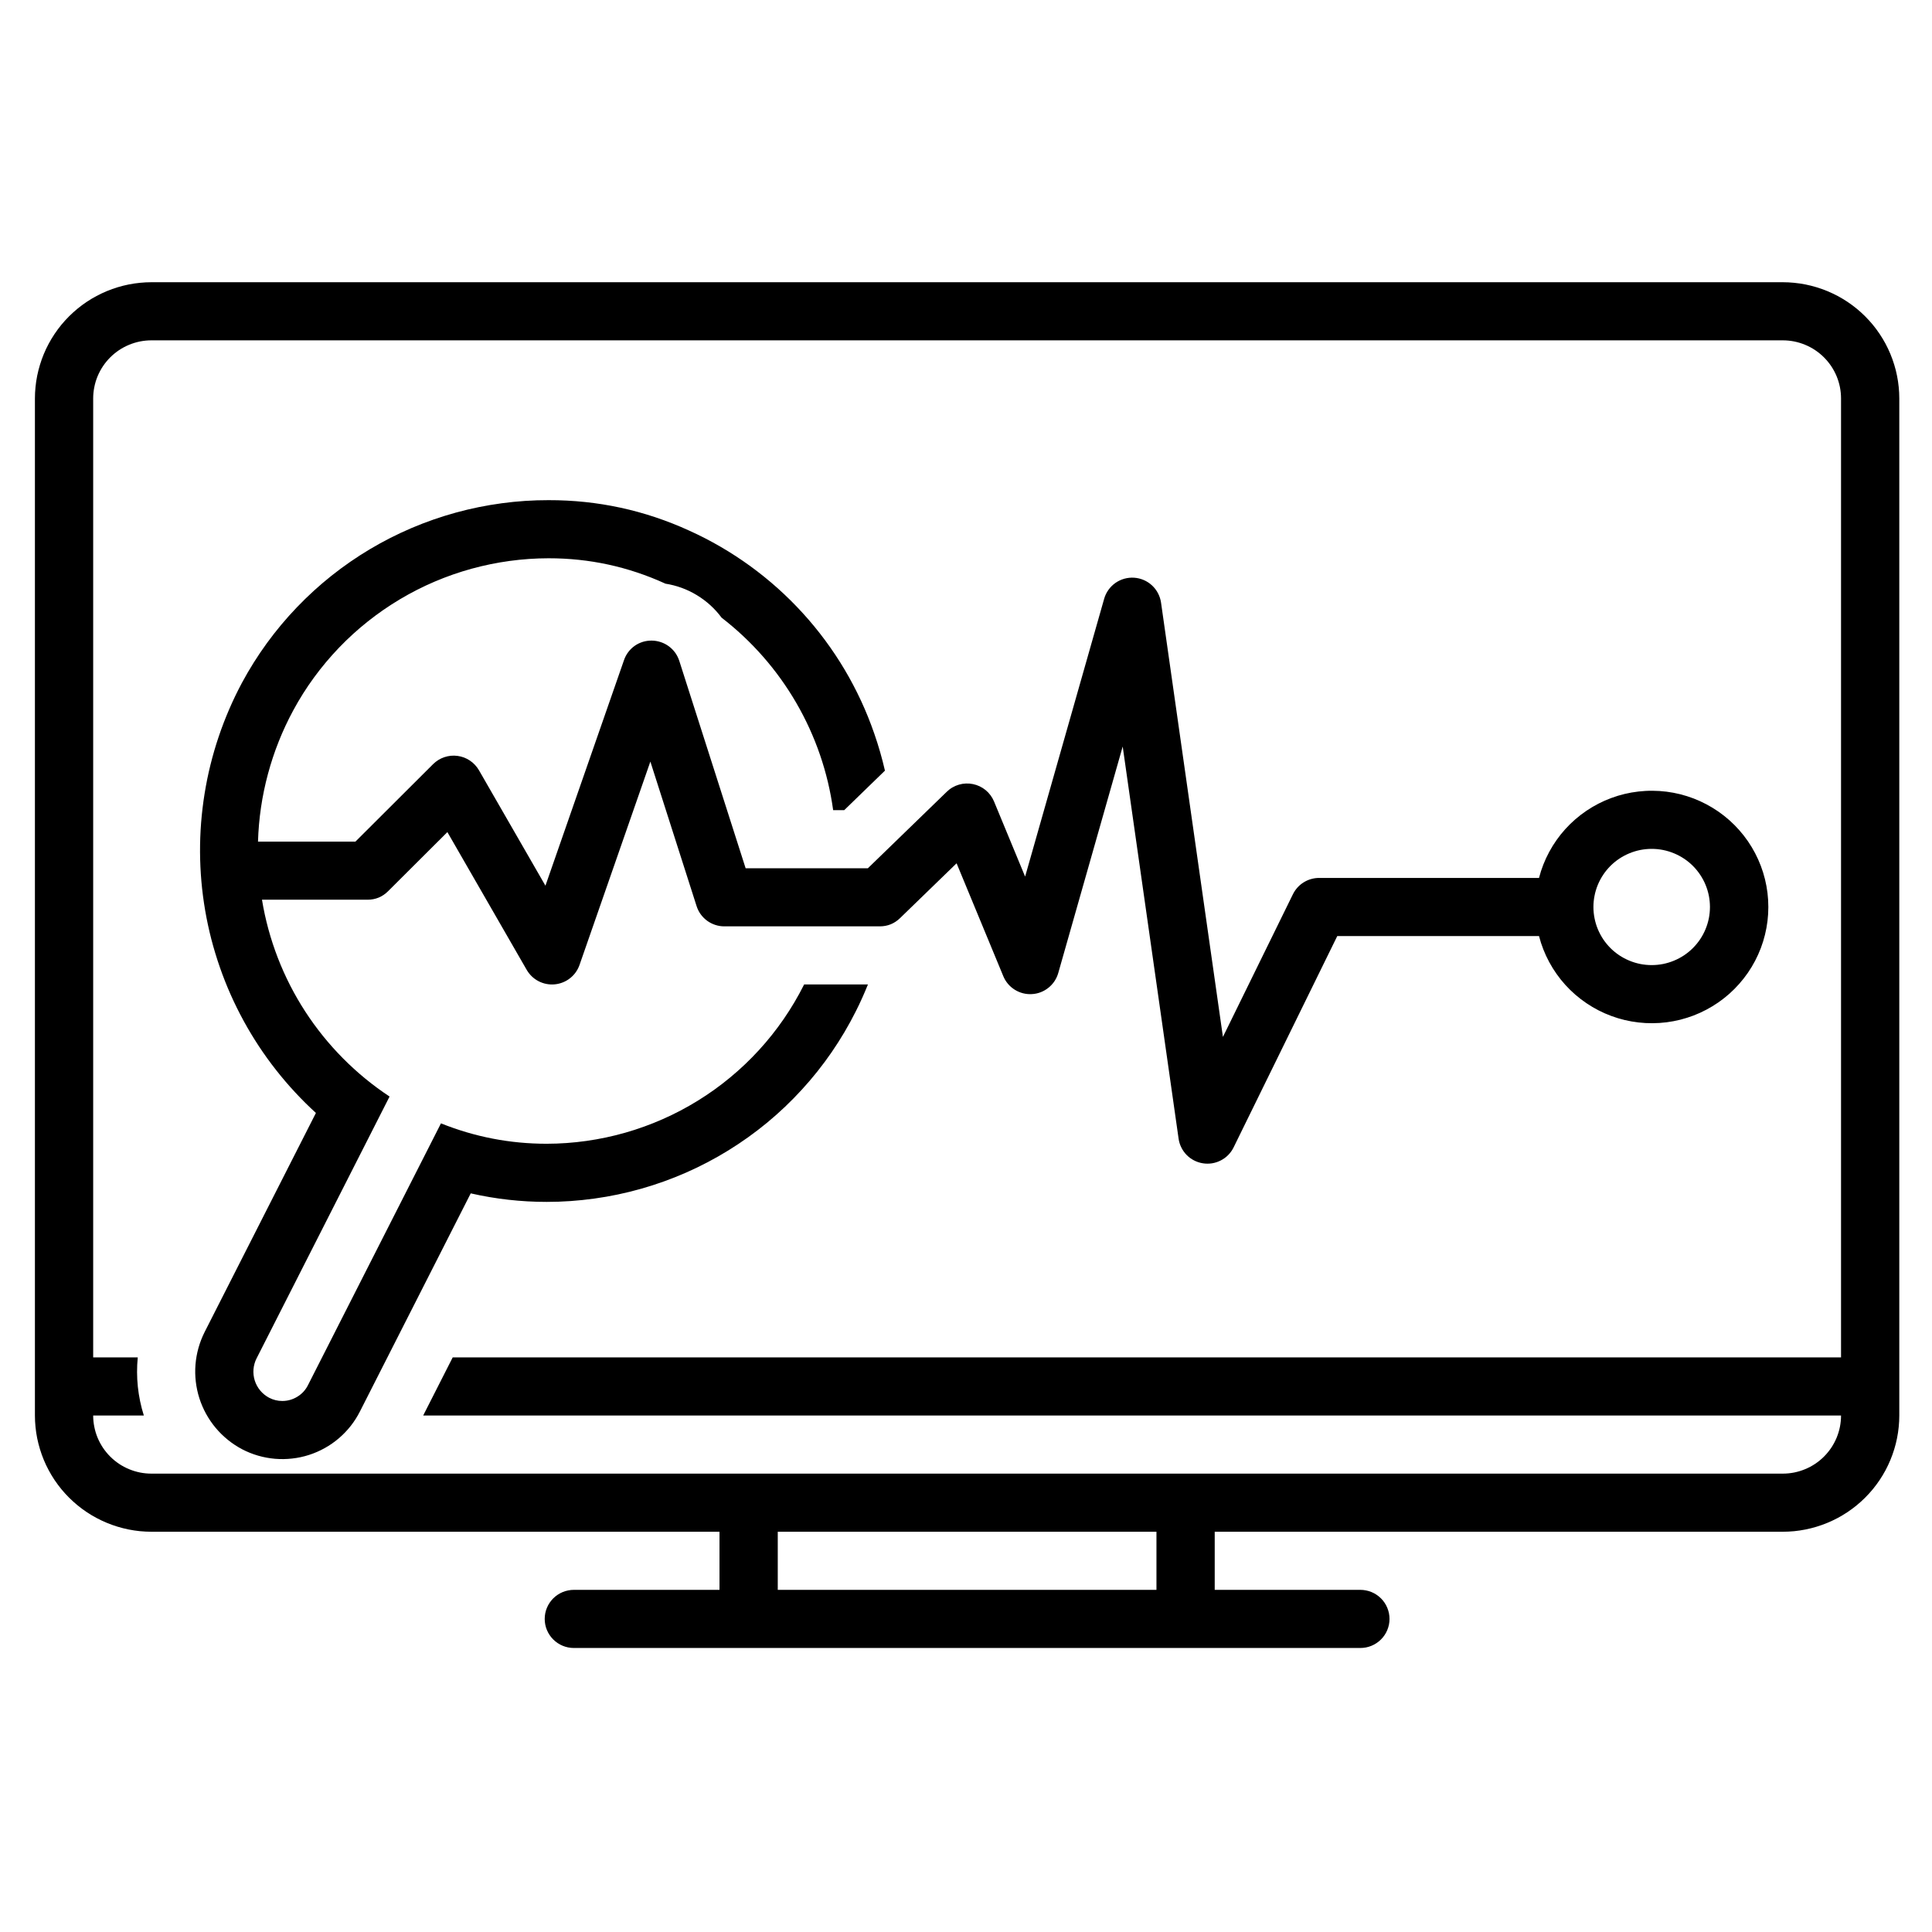
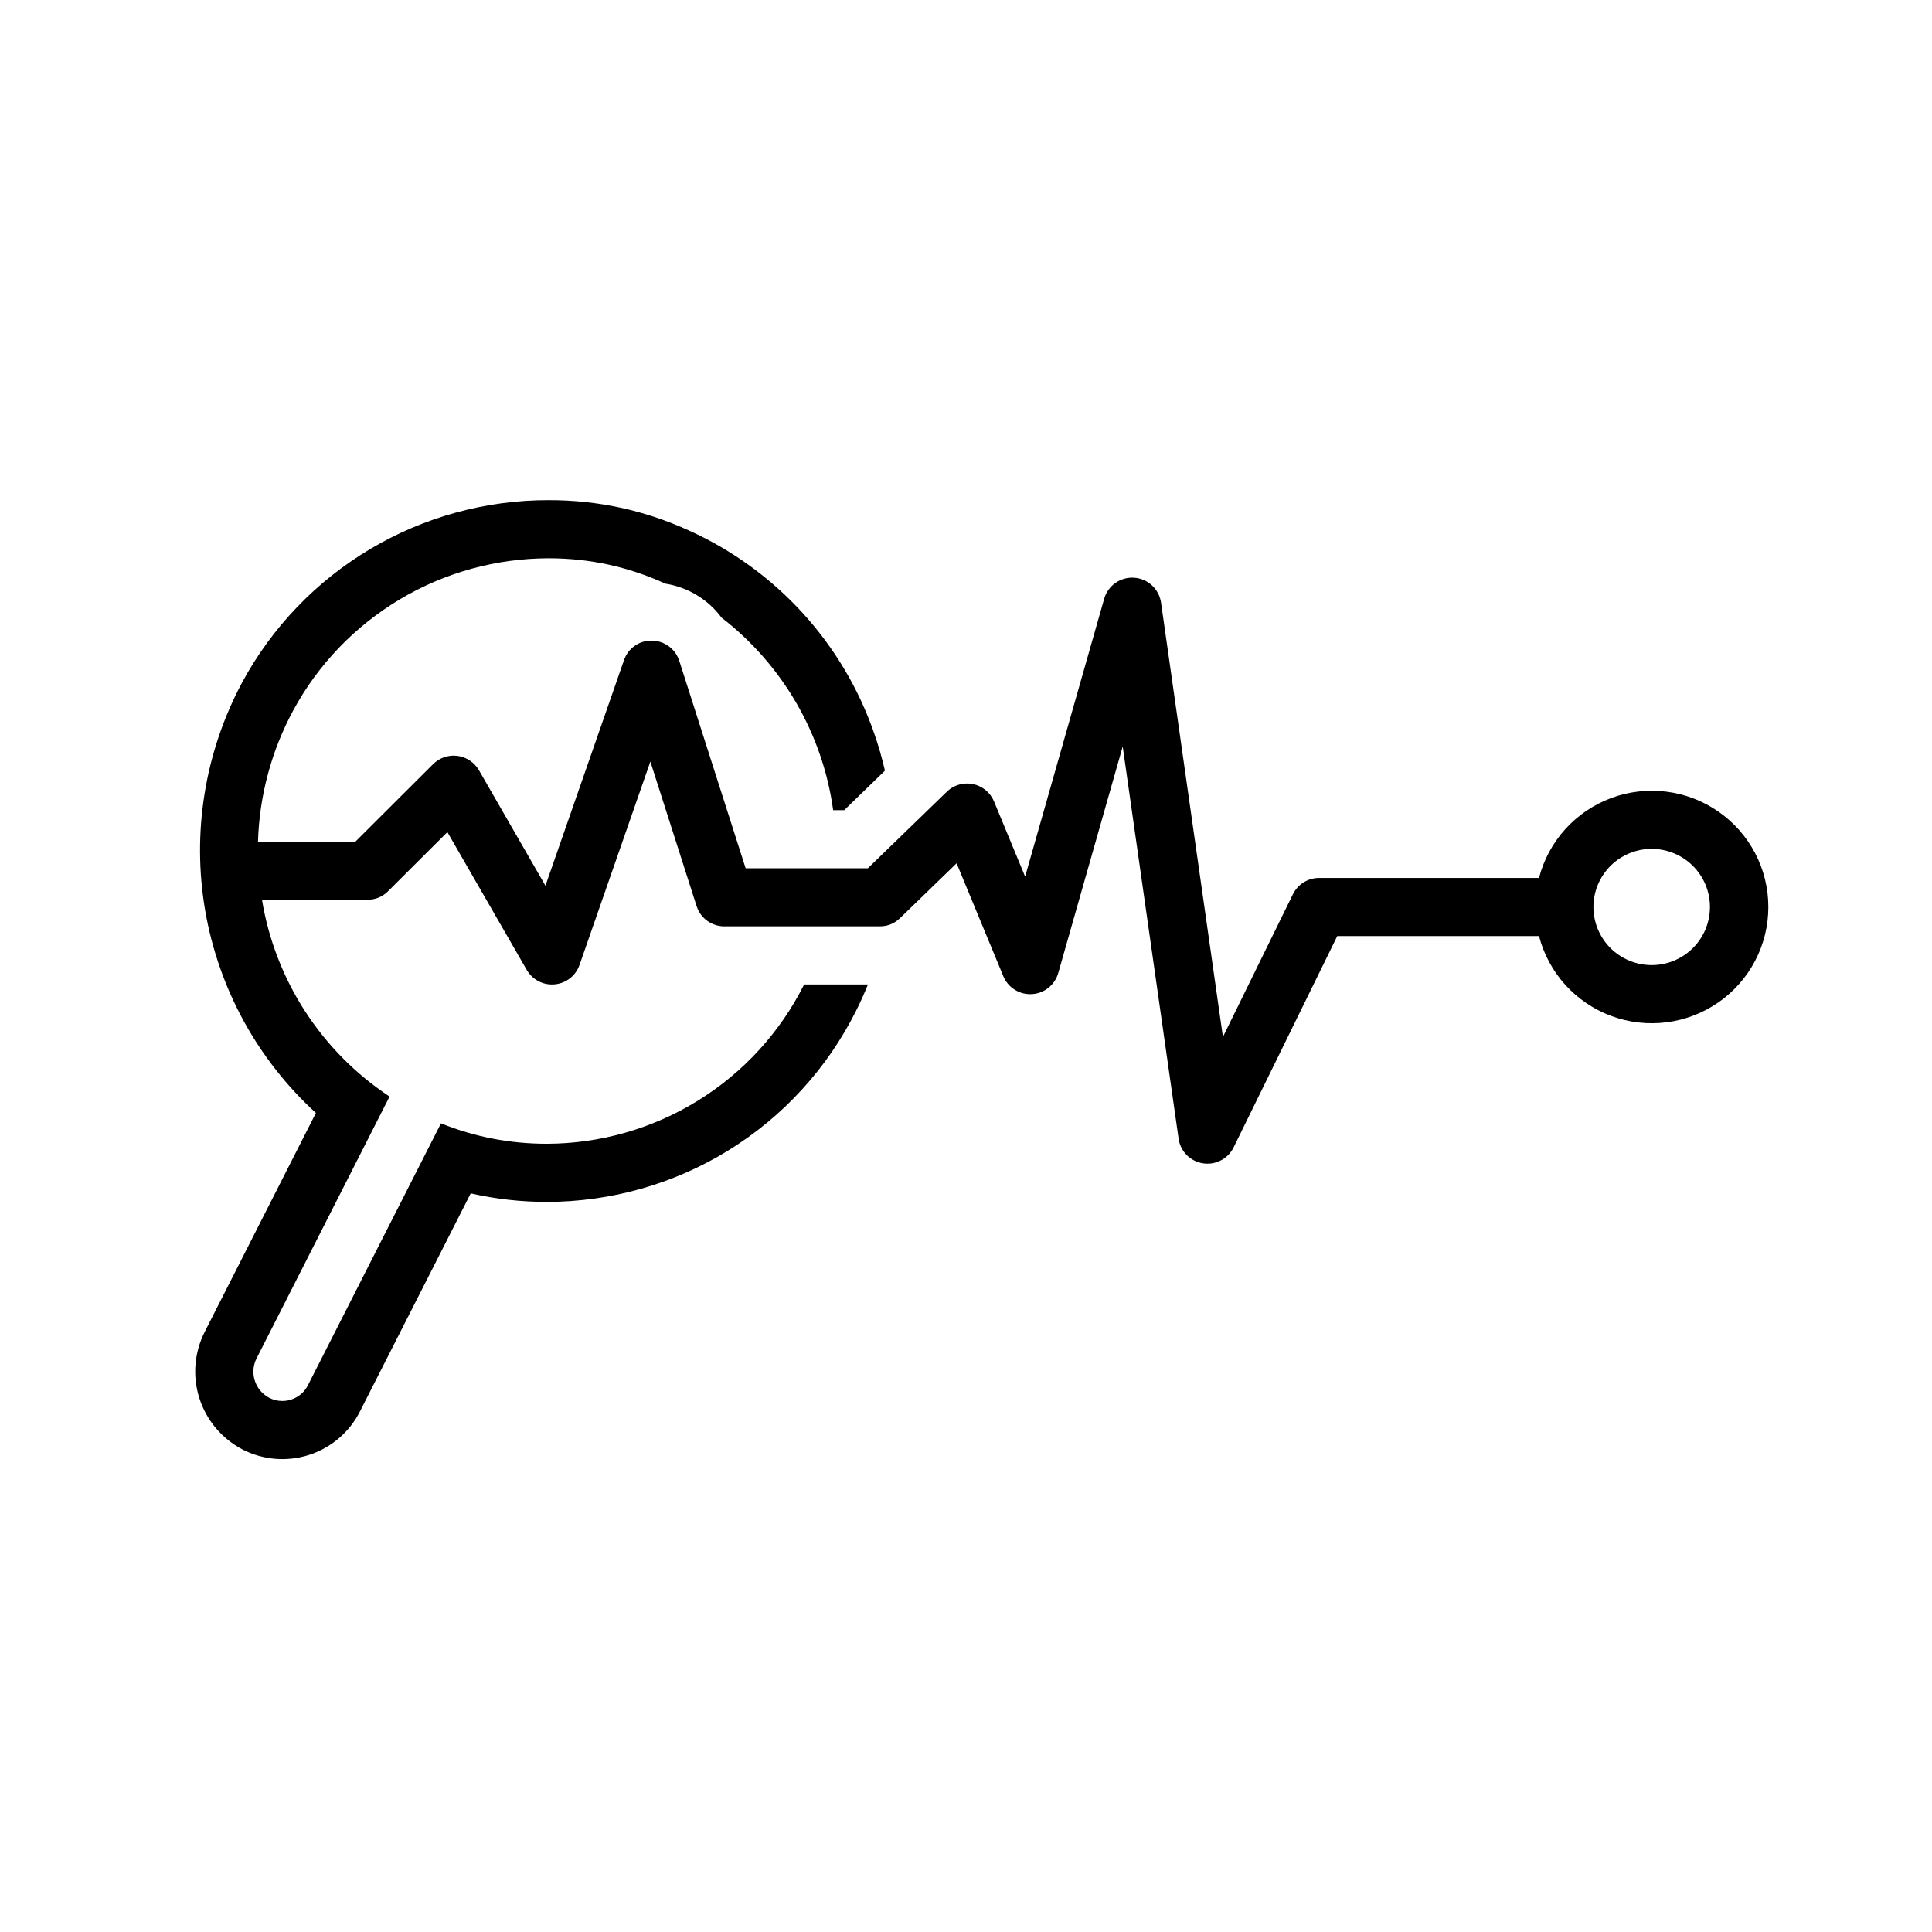
<svg xmlns="http://www.w3.org/2000/svg" width="400" viewBox="0 0 300 300" height="400" preserveAspectRatio="xMidYMid meet">
  <defs>
    <clipPath id="02855f3c7f">
      <path d="M 5.422 43.734 L 294.922 43.734 L 294.922 255.984 L 5.422 255.984 Z M 5.422 43.734 " clip-rule="nonzero" />
    </clipPath>
  </defs>
  <path fill="#000000" d="M 37.59 225.035 C 38.383 225.449 39.211 225.781 40.07 226.031 C 40.93 226.281 41.805 226.441 42.695 226.52 C 43.59 226.594 44.48 226.582 45.367 226.48 C 46.258 226.383 47.129 226.195 47.98 225.922 C 48.832 225.648 49.648 225.293 50.43 224.855 C 51.211 224.422 51.941 223.914 52.621 223.332 C 53.301 222.75 53.914 222.109 54.469 221.406 C 55.02 220.703 55.496 219.953 55.898 219.156 L 73.094 185.305 C 76.977 186.188 80.906 186.629 84.891 186.629 C 87.371 186.629 89.84 186.457 92.297 186.113 C 94.754 185.773 97.176 185.266 99.562 184.586 C 101.949 183.91 104.273 183.074 106.547 182.074 C 108.816 181.078 111.004 179.926 113.113 178.625 C 115.223 177.324 117.234 175.883 119.145 174.305 C 121.055 172.723 122.844 171.02 124.516 169.191 C 126.191 167.367 127.727 165.434 129.133 163.391 C 130.535 161.352 131.793 159.227 132.902 157.012 C 133.59 155.656 134.203 154.27 134.773 152.867 L 124.859 152.867 L 124.832 152.934 C 123.906 154.773 122.859 156.539 121.691 158.238 C 120.52 159.934 119.242 161.543 117.848 163.062 C 116.457 164.582 114.965 166 113.379 167.312 C 111.789 168.629 110.117 169.828 108.363 170.91 C 106.609 171.992 104.789 172.953 102.898 173.785 C 101.012 174.617 99.078 175.316 97.094 175.883 C 95.109 176.449 93.094 176.875 91.051 177.164 C 89.008 177.453 86.953 177.598 84.891 177.602 C 79.215 177.602 73.742 176.547 68.473 174.434 L 47.828 215.074 C 47.449 215.832 46.902 216.43 46.18 216.875 C 45.461 217.316 44.68 217.543 43.832 217.543 C 43.109 217.543 42.426 217.375 41.785 217.039 C 41.52 216.898 41.273 216.734 41.043 216.547 C 40.809 216.359 40.598 216.152 40.41 215.922 C 40.219 215.695 40.051 215.449 39.91 215.188 C 39.766 214.926 39.648 214.656 39.559 214.371 C 39.469 214.086 39.41 213.797 39.375 213.5 C 39.344 213.207 39.336 212.91 39.363 212.613 C 39.387 212.316 39.441 212.027 39.523 211.738 C 39.602 211.453 39.711 211.18 39.848 210.914 L 60.492 170.27 C 57.875 168.539 55.465 166.562 53.258 164.336 C 51.051 162.109 49.094 159.68 47.387 157.051 C 45.684 154.422 44.266 151.648 43.137 148.727 C 42.008 145.805 41.188 142.797 40.68 139.707 L 57.062 139.707 C 58.312 139.707 59.379 139.266 60.262 138.387 L 69.469 129.207 L 81.789 150.605 C 82.008 150.98 82.273 151.316 82.586 151.617 C 82.898 151.914 83.246 152.164 83.633 152.363 C 84.02 152.562 84.422 152.703 84.848 152.785 C 85.273 152.867 85.703 152.891 86.137 152.848 C 86.566 152.809 86.984 152.707 87.387 152.547 C 87.793 152.387 88.164 152.176 88.504 151.906 C 88.848 151.641 89.145 151.332 89.395 150.98 C 89.648 150.625 89.844 150.246 89.988 149.836 L 100.988 118.258 L 108.168 140.703 C 108.312 141.16 108.527 141.582 108.805 141.969 C 109.086 142.359 109.422 142.691 109.809 142.977 C 110.195 143.258 110.617 143.473 111.074 143.621 C 111.527 143.77 111.996 143.844 112.477 143.844 L 136.602 143.844 C 137.828 143.844 138.879 143.418 139.758 142.566 L 148.539 134.051 L 155.793 151.582 C 155.969 152.016 156.211 152.41 156.516 152.77 C 156.816 153.129 157.168 153.43 157.566 153.68 C 157.965 153.93 158.391 154.113 158.844 154.23 C 159.301 154.348 159.762 154.391 160.23 154.363 C 160.699 154.34 161.156 154.242 161.594 154.074 C 162.031 153.906 162.434 153.672 162.801 153.379 C 163.168 153.086 163.48 152.746 163.742 152.355 C 164 151.965 164.195 151.543 164.324 151.094 L 174.332 115.918 L 183.012 176.816 C 183.078 177.293 183.223 177.75 183.438 178.184 C 183.652 178.613 183.926 179.004 184.266 179.348 C 184.605 179.691 184.992 179.973 185.422 180.195 C 185.852 180.414 186.305 180.562 186.785 180.637 C 187.262 180.715 187.738 180.711 188.219 180.637 C 188.695 180.559 189.148 180.406 189.578 180.184 C 190.008 179.961 190.391 179.68 190.73 179.332 C 191.066 178.988 191.344 178.598 191.555 178.164 L 207.652 145.348 L 238.977 145.348 C 239.156 146.051 239.379 146.738 239.645 147.414 C 239.91 148.09 240.215 148.746 240.559 149.383 C 240.902 150.023 241.285 150.641 241.703 151.23 C 242.121 151.824 242.574 152.391 243.062 152.93 C 243.547 153.465 244.066 153.973 244.613 154.449 C 245.164 154.926 245.738 155.367 246.34 155.773 C 246.941 156.18 247.566 156.551 248.211 156.883 C 248.855 157.215 249.52 157.508 250.203 157.758 C 250.883 158.012 251.578 158.223 252.285 158.391 C 252.992 158.559 253.707 158.684 254.43 158.766 C 255.152 158.852 255.875 158.891 256.602 158.883 C 257.328 158.879 258.055 158.832 258.773 158.742 C 259.496 158.648 260.207 158.516 260.914 158.34 C 261.617 158.16 262.309 157.941 262.988 157.684 C 263.668 157.422 264.328 157.121 264.969 156.781 C 265.609 156.441 266.23 156.066 266.828 155.652 C 267.422 155.238 267.992 154.789 268.535 154.309 C 269.078 153.824 269.59 153.312 270.07 152.766 C 270.551 152.223 270.996 151.652 271.41 151.055 C 271.82 150.457 272.195 149.836 272.531 149.195 C 272.867 148.551 273.164 147.891 273.422 147.215 C 273.676 146.535 273.895 145.844 274.066 145.141 C 274.238 144.434 274.371 143.723 274.457 143.004 C 274.543 142.285 274.586 141.562 274.586 140.836 C 274.586 140.109 274.543 139.387 274.457 138.668 C 274.371 137.949 274.238 137.238 274.066 136.531 C 273.895 135.828 273.676 135.137 273.422 134.461 C 273.164 133.781 272.867 133.121 272.531 132.477 C 272.195 131.836 271.82 131.215 271.41 130.617 C 270.996 130.02 270.551 129.449 270.07 128.906 C 269.59 128.359 269.078 127.848 268.535 127.363 C 267.992 126.883 267.422 126.434 266.828 126.02 C 266.23 125.605 265.609 125.23 264.969 124.891 C 264.328 124.551 263.668 124.25 262.988 123.988 C 262.309 123.73 261.617 123.512 260.914 123.332 C 260.207 123.156 259.496 123.023 258.773 122.93 C 258.055 122.84 257.328 122.793 256.602 122.789 C 255.875 122.781 255.152 122.824 254.43 122.906 C 253.707 122.988 252.992 123.113 252.285 123.281 C 251.578 123.449 250.883 123.66 250.203 123.914 C 249.52 124.164 248.855 124.457 248.211 124.789 C 247.566 125.121 246.941 125.492 246.34 125.898 C 245.738 126.305 245.164 126.746 244.613 127.223 C 244.066 127.699 243.547 128.207 243.062 128.742 C 242.574 129.281 242.121 129.848 241.703 130.441 C 241.285 131.031 240.902 131.648 240.559 132.289 C 240.215 132.926 239.91 133.582 239.645 134.258 C 239.379 134.934 239.156 135.621 238.977 136.324 L 204.832 136.324 C 204.406 136.324 203.992 136.383 203.586 136.5 C 203.18 136.613 202.797 136.785 202.438 137.008 C 202.078 137.23 201.754 137.5 201.473 137.812 C 201.188 138.129 200.953 138.473 200.766 138.852 L 189.895 161.012 L 180.285 93.574 C 180.211 93.062 180.055 92.578 179.812 92.121 C 179.574 91.66 179.262 91.254 178.883 90.902 C 178.504 90.551 178.074 90.273 177.602 90.066 C 177.125 89.863 176.629 89.742 176.109 89.707 C 175.594 89.672 175.086 89.727 174.586 89.863 C 174.086 90.004 173.625 90.223 173.199 90.52 C 172.777 90.816 172.414 91.18 172.117 91.598 C 171.816 92.02 171.594 92.48 171.453 92.98 L 159.18 136.117 L 154.352 124.449 C 154.211 124.109 154.031 123.793 153.812 123.496 C 153.594 123.199 153.344 122.93 153.059 122.695 C 152.773 122.461 152.465 122.266 152.133 122.105 C 151.797 121.945 151.449 121.828 151.09 121.754 C 150.727 121.68 150.359 121.648 149.992 121.664 C 149.621 121.676 149.262 121.734 148.906 121.84 C 148.551 121.941 148.215 122.086 147.895 122.273 C 147.574 122.457 147.285 122.68 147.02 122.938 L 134.766 134.82 L 115.781 134.82 L 105.477 102.613 C 105.332 102.164 105.121 101.746 104.848 101.359 C 104.57 100.977 104.242 100.641 103.859 100.359 C 103.477 100.078 103.062 99.859 102.613 99.711 C 102.164 99.559 101.699 99.48 101.227 99.473 C 100.75 99.465 100.285 99.527 99.828 99.664 C 99.375 99.805 98.949 100.008 98.562 100.281 C 98.172 100.555 97.836 100.879 97.551 101.262 C 97.266 101.641 97.047 102.055 96.895 102.504 L 84.695 137.531 L 74.371 119.602 C 74.195 119.301 73.992 119.023 73.754 118.77 C 73.516 118.516 73.254 118.293 72.965 118.102 C 72.68 117.906 72.371 117.75 72.047 117.625 C 71.723 117.504 71.387 117.422 71.043 117.375 C 70.699 117.328 70.352 117.324 70.008 117.355 C 69.66 117.391 69.324 117.465 68.996 117.574 C 68.668 117.684 68.355 117.832 68.059 118.016 C 67.766 118.199 67.496 118.414 67.25 118.656 L 55.191 130.684 L 40.062 130.684 C 40.168 127.121 40.684 123.617 41.609 120.172 C 42.535 116.73 43.844 113.438 45.539 110.301 C 46.5 108.523 47.574 106.82 48.766 105.191 C 49.957 103.562 51.254 102.02 52.652 100.562 C 54.051 99.105 55.543 97.746 57.125 96.492 C 58.707 95.234 60.367 94.09 62.102 93.055 C 63.84 92.02 65.637 91.105 67.496 90.312 C 69.355 89.52 71.262 88.855 73.211 88.316 C 75.16 87.781 77.137 87.375 79.141 87.102 C 81.145 86.828 83.156 86.691 85.18 86.688 C 91.496 86.684 97.527 87.988 103.273 90.605 L 103.312 90.629 C 105.059 90.902 106.688 91.496 108.199 92.41 C 109.711 93.328 110.996 94.492 112.047 95.91 C 114.395 97.723 116.543 99.742 118.496 101.969 C 120.449 104.199 122.168 106.594 123.652 109.156 C 125.137 111.719 126.359 114.398 127.324 117.199 C 128.285 119.996 128.969 122.863 129.371 125.797 L 131.094 125.797 L 137.414 119.664 C 136.965 117.711 136.41 115.785 135.75 113.895 C 134.555 110.434 133.023 107.129 131.152 103.977 C 129.281 100.828 127.113 97.902 124.645 95.195 C 122.176 92.484 119.457 90.055 116.492 87.898 C 113.527 85.746 110.371 83.91 107.031 82.398 C 100.094 79.227 92.809 77.652 85.18 77.664 C 82.75 77.66 80.328 77.82 77.922 78.145 C 75.512 78.469 73.137 78.949 70.793 79.594 C 68.449 80.238 66.16 81.035 63.926 81.984 C 61.691 82.938 59.527 84.035 57.441 85.277 C 55.355 86.52 53.363 87.898 51.461 89.41 C 49.562 90.922 47.773 92.555 46.094 94.309 C 44.414 96.059 42.863 97.918 41.434 99.879 C 40.008 101.844 38.719 103.891 37.57 106.027 C 36.852 107.371 36.191 108.738 35.59 110.137 C 34.988 111.531 34.441 112.949 33.957 114.391 C 33.469 115.832 33.047 117.289 32.68 118.766 C 32.312 120.242 32.012 121.73 31.77 123.23 C 31.527 124.734 31.348 126.242 31.227 127.758 C 31.109 129.273 31.055 130.793 31.062 132.312 C 31.07 133.832 31.141 135.352 31.273 136.863 C 31.406 138.379 31.605 139.887 31.859 141.383 C 32.117 142.883 32.438 144.367 32.816 145.84 C 33.199 147.312 33.641 148.766 34.141 150.203 C 34.641 151.637 35.199 153.051 35.816 154.441 C 36.434 155.832 37.109 157.195 37.836 158.527 C 38.566 159.863 39.352 161.164 40.188 162.438 C 41.027 163.707 41.914 164.941 42.855 166.137 C 43.793 167.332 44.781 168.492 45.816 169.605 C 46.852 170.723 47.93 171.793 49.055 172.82 L 31.777 206.832 C 31.379 207.625 31.059 208.445 30.82 209.297 C 30.582 210.148 30.426 211.016 30.355 211.895 C 30.285 212.777 30.301 213.656 30.402 214.535 C 30.504 215.414 30.691 216.277 30.957 217.117 C 31.227 217.961 31.578 218.77 32.004 219.547 C 32.43 220.32 32.926 221.047 33.496 221.727 C 34.066 222.406 34.695 223.023 35.383 223.578 C 36.07 224.137 36.809 224.621 37.59 225.035 Z M 256.473 131.812 C 257.066 131.812 257.656 131.871 258.238 131.984 C 258.82 132.102 259.387 132.273 259.934 132.5 C 260.484 132.727 261.004 133.004 261.5 133.332 C 261.992 133.66 262.449 134.035 262.871 134.453 C 263.289 134.875 263.664 135.328 263.996 135.824 C 264.324 136.316 264.605 136.836 264.832 137.383 C 265.059 137.93 265.23 138.496 265.348 139.074 C 265.461 139.656 265.52 140.242 265.52 140.836 C 265.52 141.43 265.461 142.016 265.348 142.598 C 265.23 143.176 265.059 143.742 264.832 144.289 C 264.605 144.836 264.324 145.355 263.996 145.852 C 263.664 146.344 263.289 146.797 262.871 147.219 C 262.449 147.637 261.992 148.012 261.5 148.34 C 261.004 148.668 260.484 148.945 259.934 149.172 C 259.387 149.398 258.82 149.57 258.238 149.688 C 257.656 149.801 257.066 149.859 256.473 149.859 C 255.879 149.859 255.289 149.801 254.707 149.688 C 254.125 149.57 253.559 149.398 253.012 149.172 C 252.461 148.945 251.941 148.668 251.445 148.34 C 250.953 148.012 250.496 147.637 250.074 147.219 C 249.656 146.797 249.281 146.344 248.949 145.852 C 248.621 145.355 248.344 144.836 248.113 144.289 C 247.887 143.742 247.715 143.176 247.602 142.598 C 247.484 142.016 247.426 141.43 247.426 140.836 C 247.426 140.242 247.484 139.656 247.602 139.074 C 247.715 138.496 247.887 137.93 248.113 137.383 C 248.344 136.836 248.621 136.316 248.949 135.824 C 249.281 135.328 249.656 134.875 250.074 134.453 C 250.496 134.035 250.953 133.66 251.445 133.332 C 251.941 133.004 252.461 132.727 253.012 132.5 C 253.559 132.273 254.125 132.102 254.707 131.984 C 255.289 131.871 255.879 131.812 256.473 131.812 Z M 256.473 131.812 " fill-opacity="1" fill-rule="nonzero" />
  <g clip-path="url(#02855f3c7f)">
-     <path fill="#000000" d="M 23.516 237.848 L 111.723 237.848 L 111.723 246.871 L 89.105 246.871 C 88.809 246.871 88.516 246.902 88.223 246.961 C 87.934 247.016 87.648 247.102 87.375 247.215 C 87.102 247.328 86.84 247.469 86.594 247.633 C 86.348 247.797 86.117 247.984 85.906 248.195 C 85.699 248.402 85.512 248.633 85.344 248.879 C 85.18 249.125 85.039 249.383 84.926 249.66 C 84.812 249.934 84.727 250.215 84.668 250.504 C 84.613 250.797 84.582 251.09 84.582 251.387 C 84.582 251.68 84.613 251.977 84.668 252.266 C 84.727 252.555 84.812 252.84 84.926 253.113 C 85.039 253.387 85.18 253.645 85.344 253.891 C 85.512 254.137 85.699 254.367 85.906 254.574 C 86.117 254.785 86.348 254.973 86.594 255.137 C 86.84 255.301 87.102 255.441 87.375 255.555 C 87.648 255.668 87.934 255.754 88.223 255.812 C 88.516 255.867 88.809 255.898 89.105 255.898 L 211.238 255.898 C 211.535 255.898 211.828 255.867 212.121 255.812 C 212.414 255.754 212.695 255.668 212.969 255.555 C 213.246 255.441 213.504 255.301 213.75 255.137 C 214 254.973 214.227 254.785 214.438 254.574 C 214.648 254.367 214.836 254.137 215 253.891 C 215.164 253.645 215.305 253.387 215.418 253.113 C 215.531 252.84 215.617 252.555 215.676 252.266 C 215.734 251.977 215.762 251.68 215.762 251.387 C 215.762 251.09 215.734 250.797 215.676 250.504 C 215.617 250.215 215.531 249.934 215.418 249.66 C 215.305 249.383 215.164 249.125 215 248.879 C 214.836 248.633 214.648 248.402 214.438 248.195 C 214.227 247.984 214 247.797 213.75 247.633 C 213.504 247.469 213.246 247.328 212.969 247.215 C 212.695 247.102 212.414 247.016 212.121 246.961 C 211.828 246.902 211.535 246.871 211.238 246.871 L 188.621 246.871 L 188.621 237.848 L 276.828 237.848 C 277.422 237.848 278.012 237.816 278.602 237.762 C 279.191 237.703 279.777 237.613 280.355 237.5 C 280.938 237.383 281.512 237.238 282.078 237.066 C 282.645 236.895 283.203 236.695 283.75 236.469 C 284.297 236.242 284.832 235.988 285.355 235.711 C 285.875 235.434 286.383 235.129 286.875 234.801 C 287.367 234.473 287.844 234.121 288.301 233.746 C 288.758 233.371 289.199 232.973 289.617 232.555 C 290.035 232.137 290.434 231.699 290.809 231.246 C 291.184 230.789 291.539 230.312 291.867 229.824 C 292.195 229.332 292.5 228.824 292.781 228.305 C 293.059 227.781 293.312 227.25 293.539 226.703 C 293.766 226.156 293.965 225.602 294.137 225.035 C 294.312 224.473 294.457 223.898 294.57 223.32 C 294.688 222.738 294.773 222.156 294.832 221.566 C 294.891 220.98 294.922 220.391 294.922 219.801 L 294.922 61.871 C 294.922 61.281 294.891 60.691 294.832 60.105 C 294.773 59.516 294.688 58.934 294.57 58.352 C 294.457 57.773 294.312 57.199 294.137 56.637 C 293.965 56.07 293.766 55.516 293.539 54.969 C 293.312 54.422 293.059 53.891 292.781 53.367 C 292.5 52.848 292.195 52.34 291.867 51.852 C 291.539 51.359 291.184 50.883 290.809 50.426 C 290.434 49.973 290.035 49.535 289.617 49.117 C 289.199 48.699 288.758 48.301 288.301 47.926 C 287.844 47.551 287.367 47.199 286.875 46.871 C 286.383 46.543 285.875 46.238 285.355 45.961 C 284.832 45.684 284.297 45.43 283.75 45.203 C 283.203 44.977 282.645 44.777 282.078 44.605 C 281.512 44.434 280.938 44.289 280.355 44.172 C 279.777 44.059 279.191 43.969 278.602 43.914 C 278.012 43.855 277.422 43.824 276.828 43.824 L 23.516 43.824 C 22.922 43.824 22.332 43.855 21.742 43.914 C 21.152 43.969 20.57 44.059 19.988 44.172 C 19.406 44.289 18.832 44.434 18.266 44.605 C 17.699 44.777 17.141 44.977 16.594 45.203 C 16.047 45.43 15.512 45.684 14.992 45.961 C 14.469 46.238 13.961 46.543 13.469 46.871 C 12.977 47.199 12.5 47.551 12.043 47.926 C 11.586 48.301 11.148 48.699 10.727 49.117 C 10.309 49.535 9.91 49.973 9.535 50.426 C 9.16 50.883 8.809 51.359 8.477 51.852 C 8.148 52.34 7.844 52.848 7.566 53.367 C 7.285 53.891 7.031 54.422 6.805 54.969 C 6.578 55.516 6.379 56.07 6.207 56.637 C 6.035 57.199 5.891 57.773 5.773 58.352 C 5.656 58.934 5.57 59.516 5.512 60.105 C 5.453 60.691 5.422 61.281 5.422 61.871 L 5.422 219.801 C 5.422 220.391 5.453 220.98 5.512 221.566 C 5.57 222.156 5.656 222.738 5.773 223.32 C 5.891 223.898 6.035 224.473 6.207 225.035 C 6.379 225.602 6.578 226.156 6.805 226.703 C 7.031 227.25 7.285 227.781 7.566 228.305 C 7.844 228.824 8.148 229.332 8.477 229.824 C 8.809 230.312 9.16 230.789 9.535 231.246 C 9.91 231.699 10.309 232.137 10.727 232.555 C 11.148 232.973 11.586 233.371 12.043 233.746 C 12.5 234.121 12.977 234.473 13.469 234.801 C 13.961 235.129 14.469 235.434 14.992 235.711 C 15.512 235.988 16.047 236.242 16.594 236.469 C 17.141 236.695 17.699 236.895 18.266 237.066 C 18.832 237.238 19.406 237.383 19.988 237.5 C 20.57 237.613 21.152 237.703 21.742 237.762 C 22.332 237.816 22.922 237.848 23.516 237.848 Z M 179.574 246.871 L 120.77 246.871 L 120.77 237.848 L 179.574 237.848 Z M 21.391 210.773 L 14.469 210.773 L 14.469 61.871 C 14.469 61.281 14.527 60.691 14.645 60.113 C 14.758 59.531 14.93 58.965 15.156 58.418 C 15.387 57.871 15.664 57.352 15.992 56.859 C 16.324 56.367 16.699 55.91 17.117 55.492 C 17.539 55.07 17.996 54.699 18.488 54.367 C 18.984 54.039 19.504 53.762 20.055 53.535 C 20.602 53.309 21.168 53.137 21.75 53.02 C 22.332 52.906 22.922 52.848 23.516 52.848 L 276.828 52.848 C 277.422 52.848 278.012 52.906 278.594 53.02 C 279.176 53.137 279.742 53.309 280.289 53.535 C 280.84 53.762 281.359 54.039 281.855 54.367 C 282.348 54.699 282.805 55.07 283.227 55.492 C 283.645 55.91 284.02 56.367 284.352 56.859 C 284.68 57.352 284.961 57.871 285.188 58.418 C 285.414 58.965 285.586 59.531 285.703 60.113 C 285.816 60.691 285.875 61.281 285.875 61.871 L 285.875 210.773 L 70.297 210.773 L 65.711 219.801 L 285.875 219.801 C 285.875 220.391 285.816 220.98 285.703 221.559 C 285.586 222.141 285.414 222.707 285.188 223.254 C 284.961 223.801 284.68 224.32 284.352 224.812 C 284.02 225.305 283.645 225.762 283.227 226.18 C 282.805 226.602 282.348 226.973 281.855 227.305 C 281.359 227.633 280.84 227.91 280.289 228.137 C 279.742 228.363 279.176 228.535 278.594 228.652 C 278.012 228.766 277.422 228.824 276.828 228.824 L 23.516 228.824 C 22.922 228.824 22.332 228.766 21.75 228.652 C 21.168 228.535 20.602 228.363 20.055 228.137 C 19.504 227.91 18.984 227.633 18.488 227.305 C 17.996 226.973 17.539 226.602 17.117 226.18 C 16.699 225.762 16.324 225.305 15.992 224.812 C 15.664 224.32 15.387 223.801 15.156 223.254 C 14.93 222.707 14.758 222.141 14.645 221.559 C 14.527 220.98 14.469 220.391 14.469 219.801 L 22.336 219.801 C 21.41 216.855 21.094 213.848 21.391 210.773 Z M 21.391 210.773 " fill-opacity="1" fill-rule="nonzero" />
-   </g>
+     </g>
</svg>